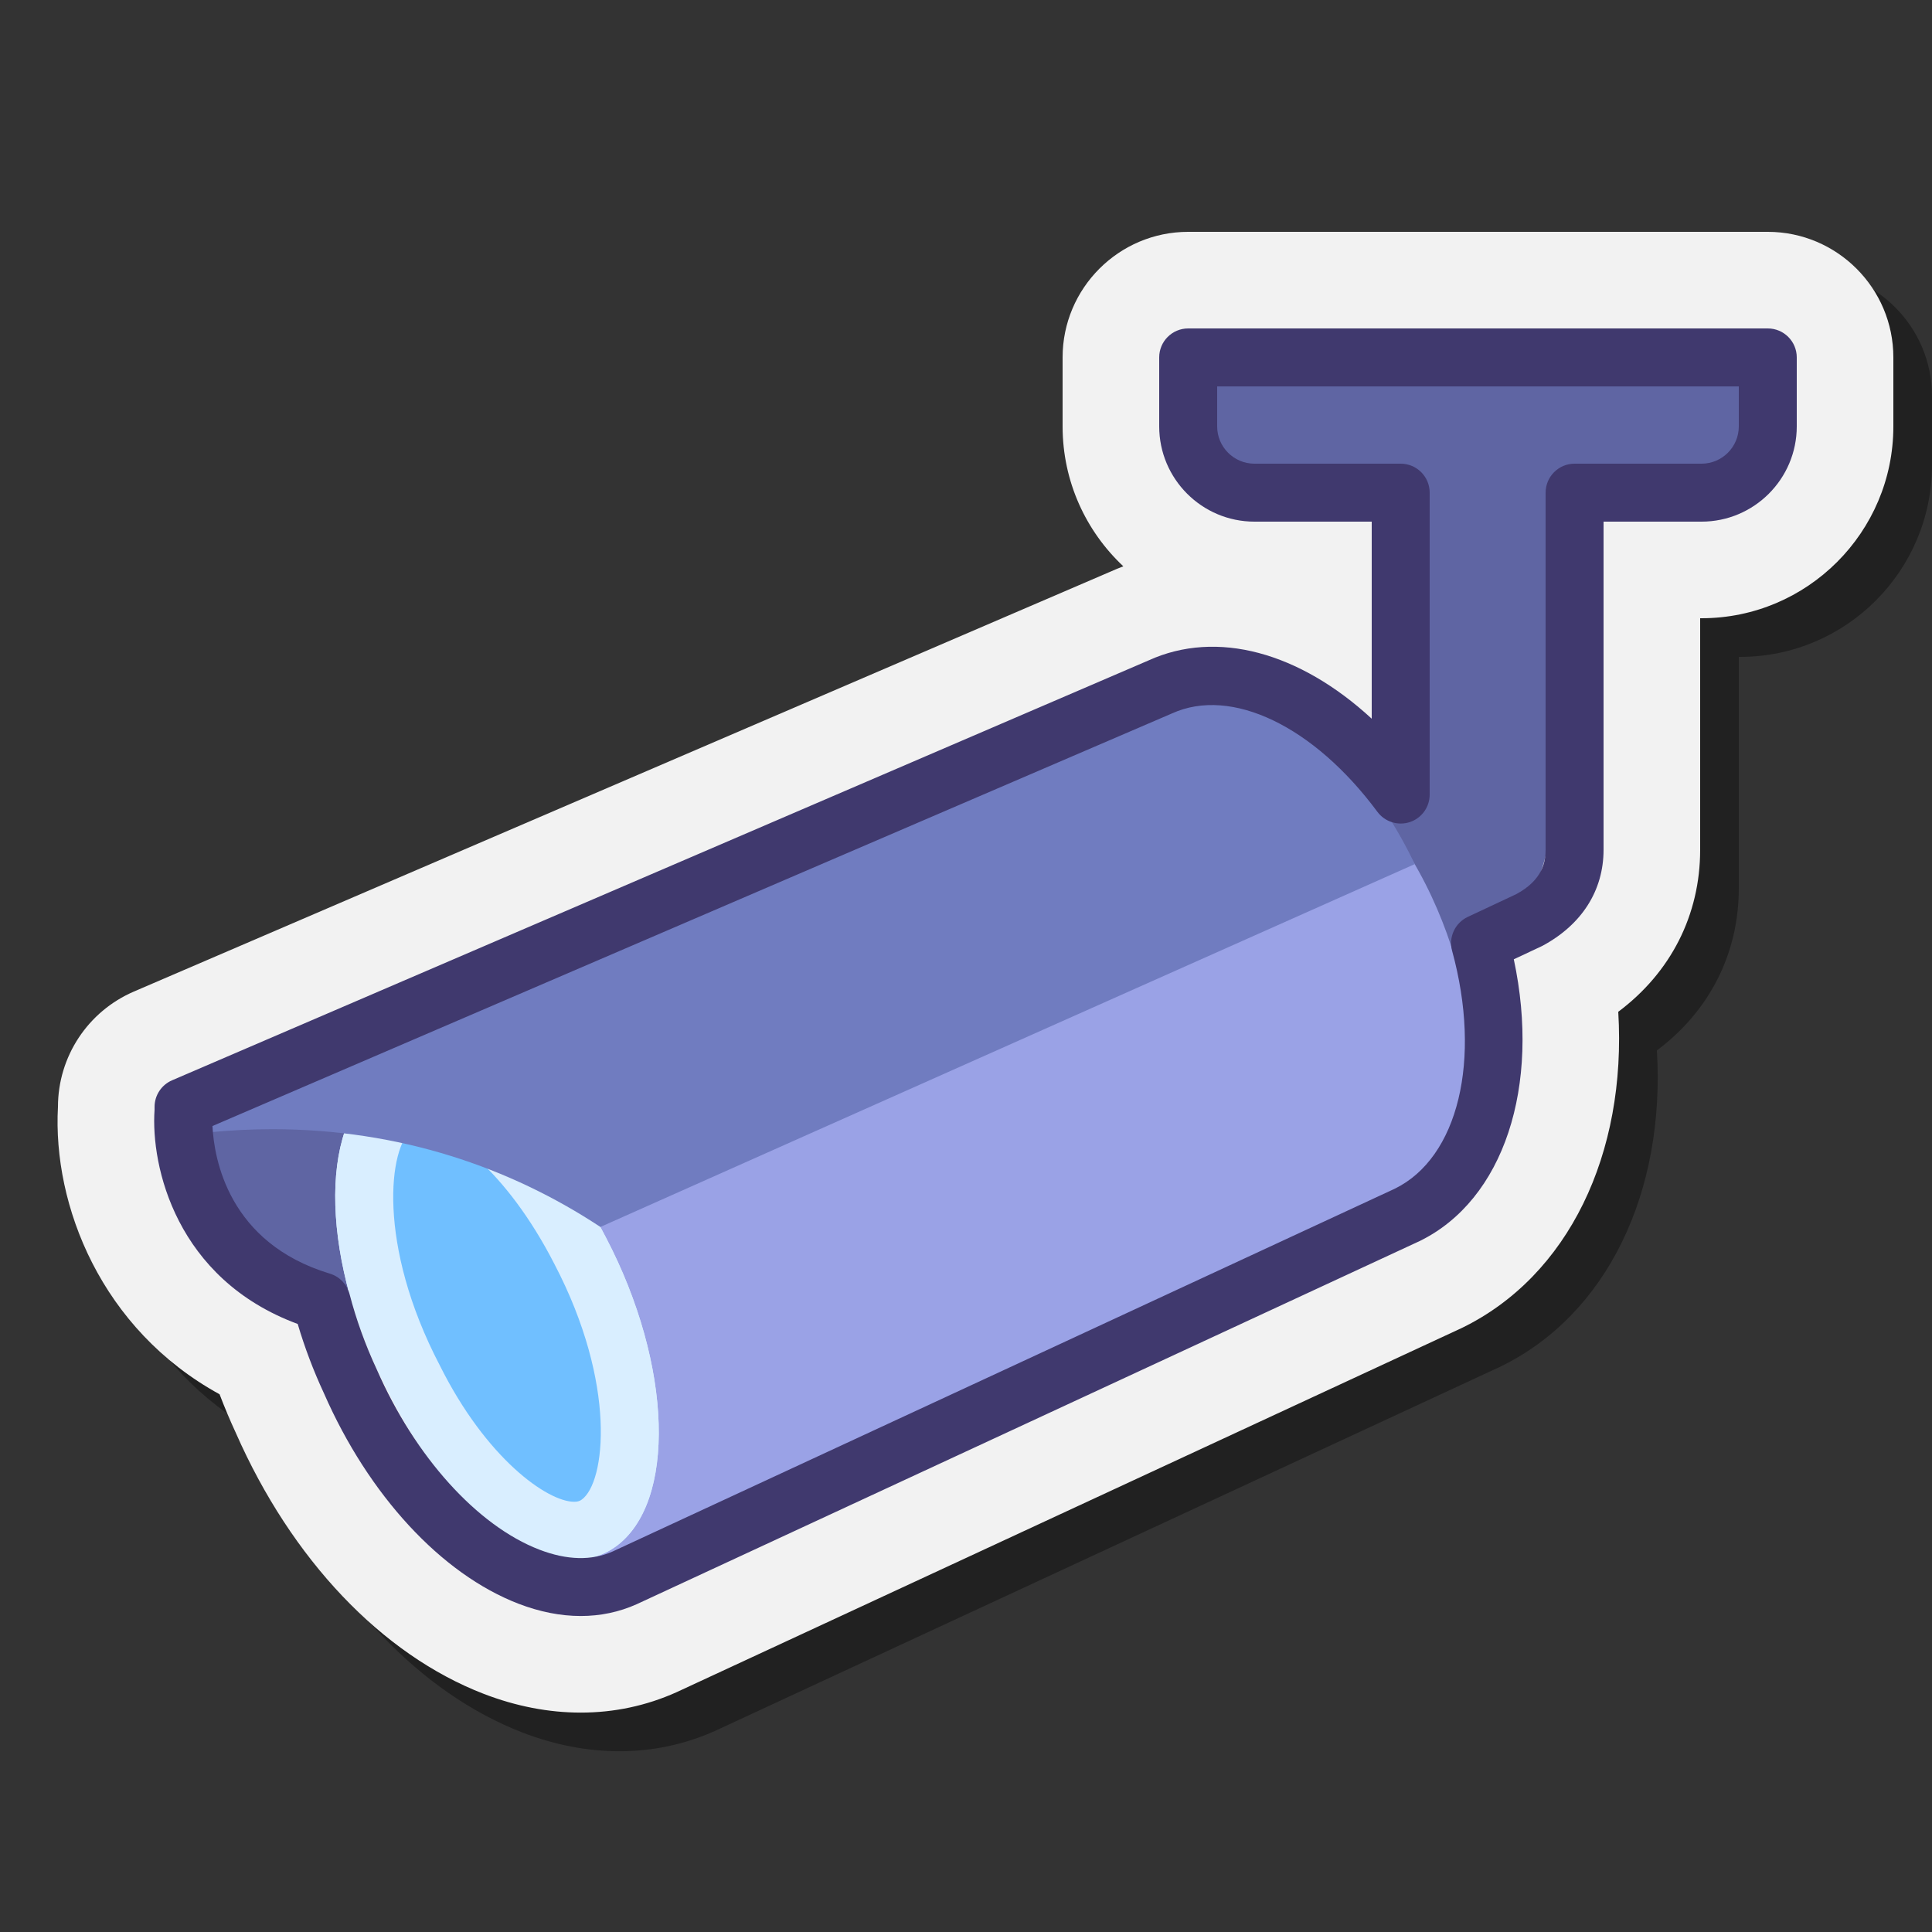
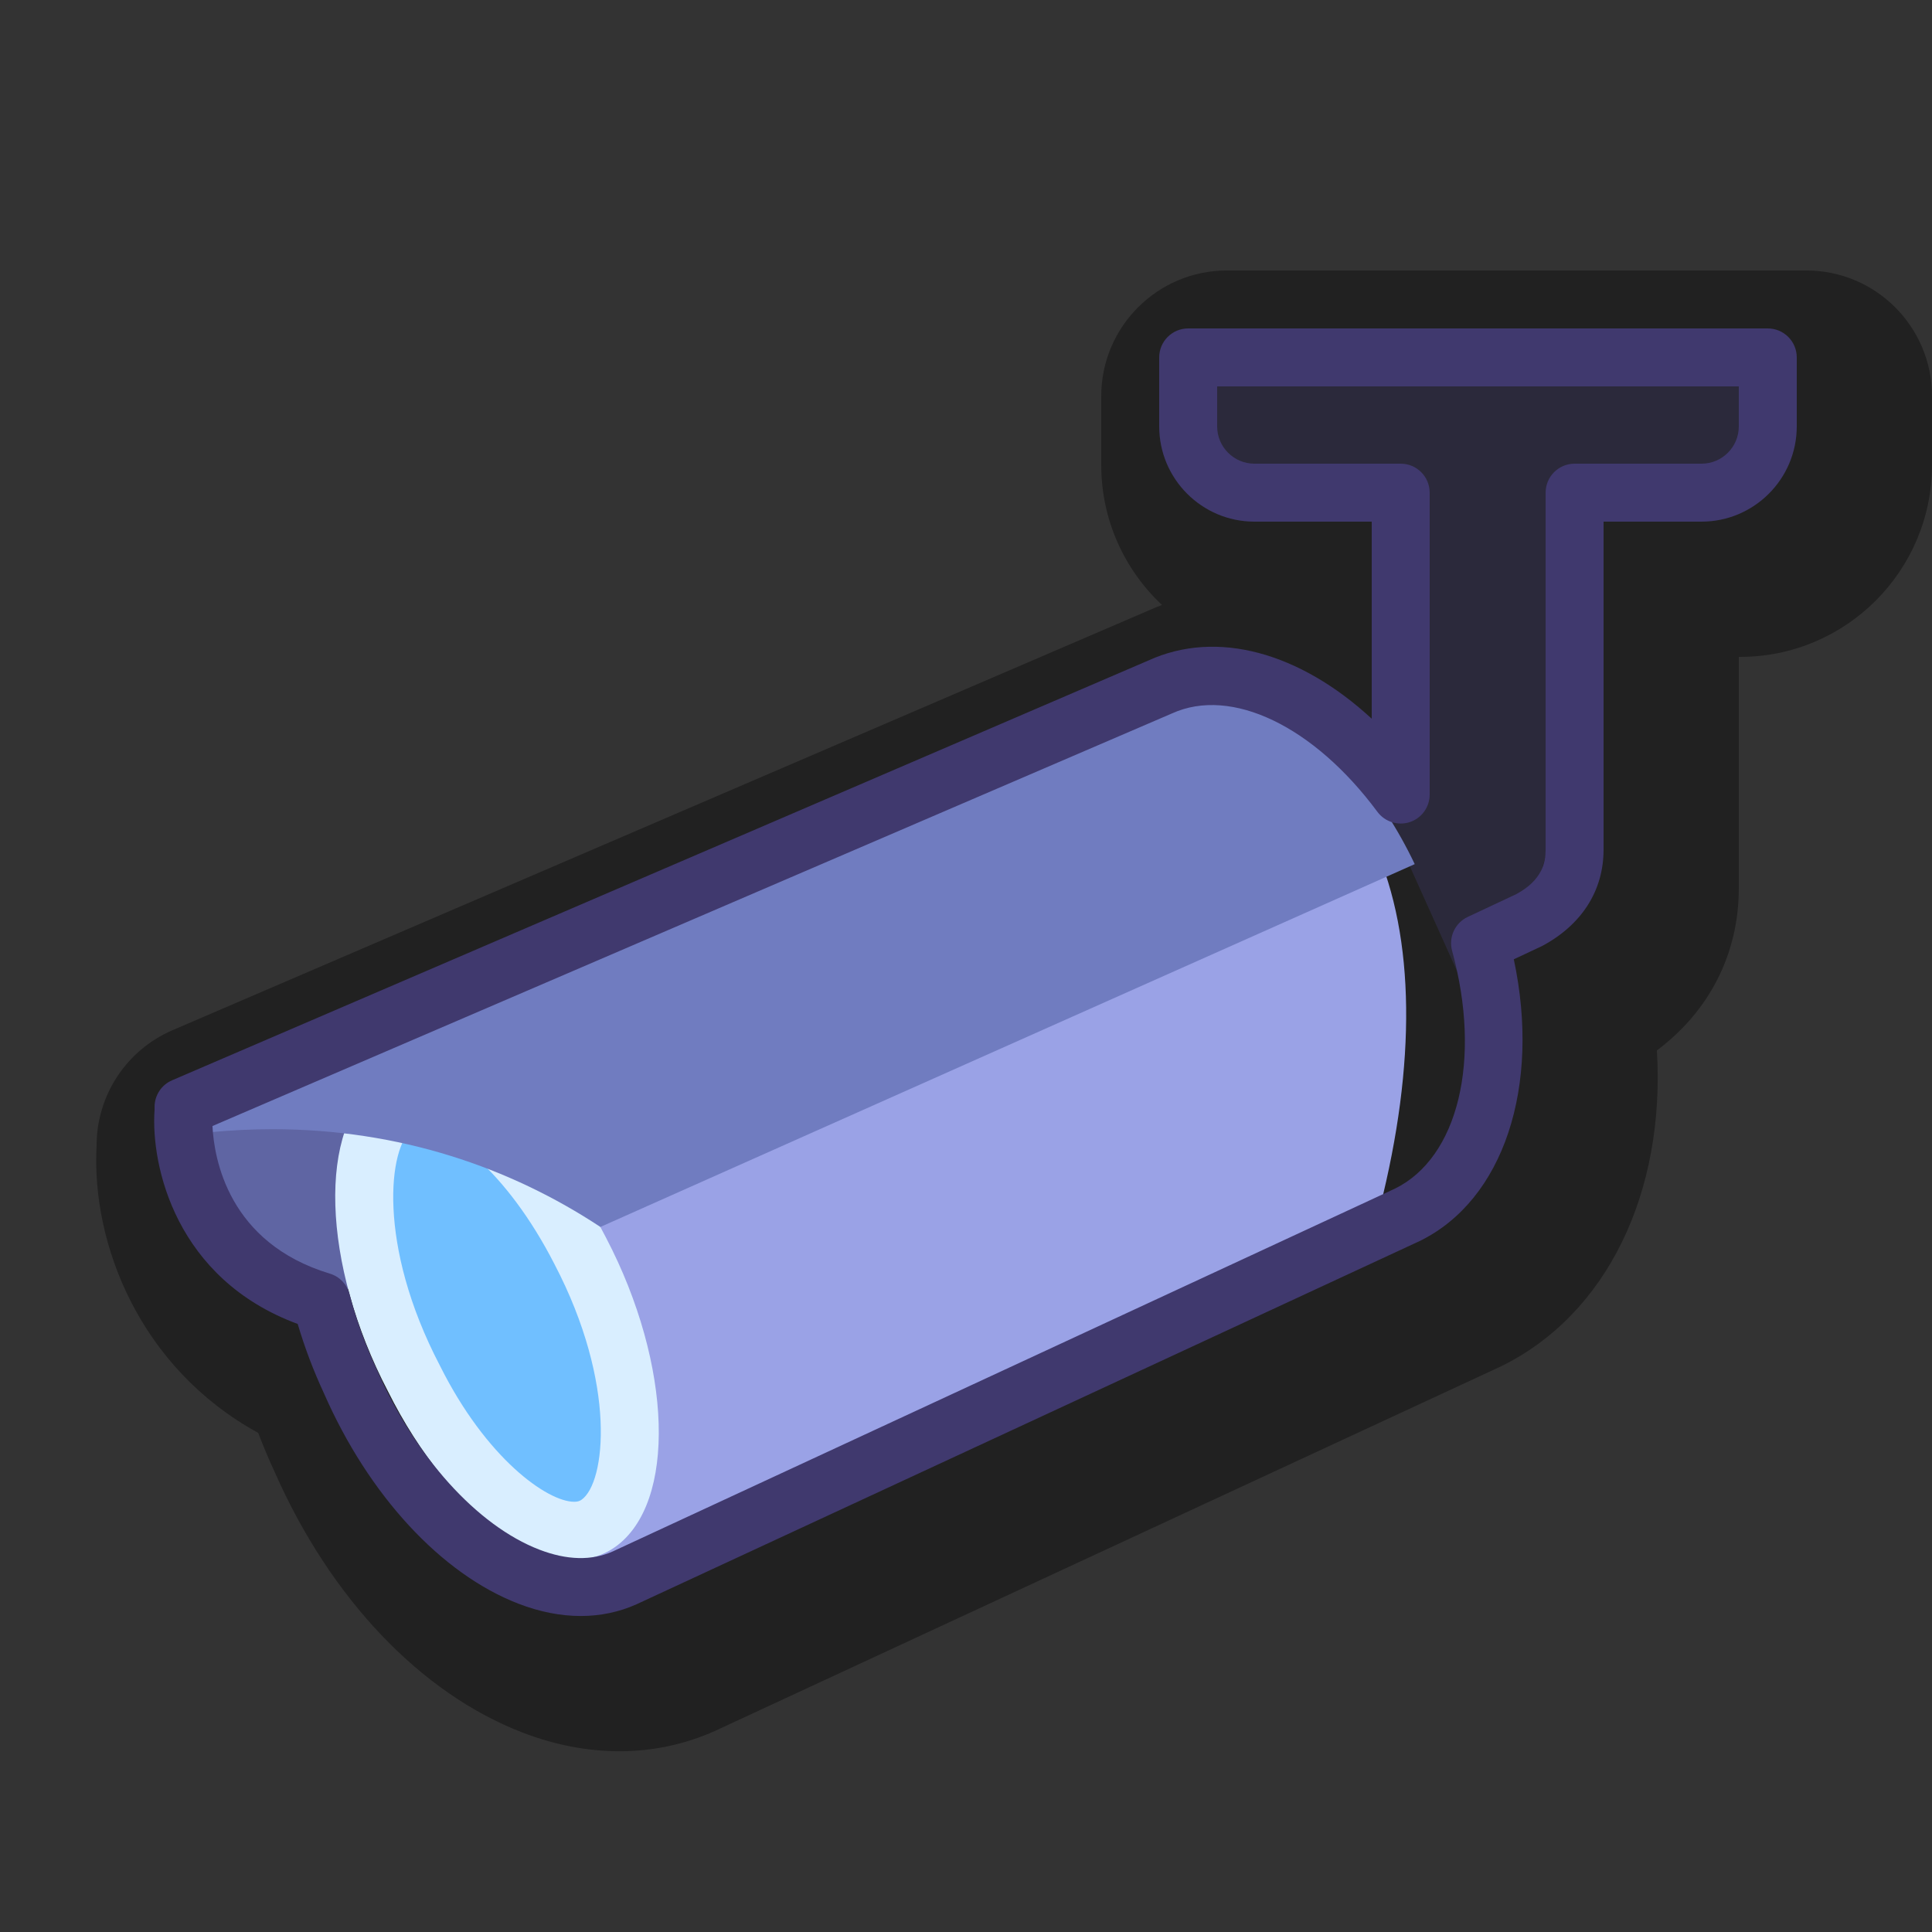
<svg xmlns="http://www.w3.org/2000/svg" viewBox="0 0 100 100">
  <rect x="0" y="0" width="100" height="100" fill="#333333" stroke="none" />
  <path d="M32.059,90.644c-1.66,0-3.35-0.326-5.022-0.971c-5.274-2.034-9.946-6.953-12.828-13.501 c-0.304-0.657-0.586-1.327-0.844-2.005C7.238,70.807,4.718,64.385,5,59.288c0.002-2.599,1.546-4.94,3.934-5.967l50.499-21.714 c0.235-0.105,0.472-0.204,0.71-0.295C58.21,29.5,57,26.924,57,24.07V20.5c0-3.584,2.916-6.5,6.5-6.5h30c3.584,0,6.5,2.916,6.5,6.5 v3.57c0,5.476-4.454,9.93-9.929,9.93H90v11.983c0,3.38-1.523,6.354-4.239,8.387c0.442,7.354-2.582,13.676-8.091,16.363 c0,0-40.417,18.749-40.662,18.86C35.447,90.292,33.787,90.644,32.059,90.644z" opacity=".35" />
-   <path fill="#f2f2f2" d="M30.059,88.644c-1.66,0-3.35-0.326-5.022-0.971c-5.274-2.034-9.946-6.953-12.828-13.501 c-0.304-0.657-0.586-1.327-0.844-2.005C5.238,68.807,2.718,62.385,3,57.288c0.002-2.599,1.546-4.94,3.934-5.967l50.499-21.714 c0.235-0.105,0.472-0.204,0.71-0.295C56.21,27.5,55,24.924,55,22.07V18.5c0-3.584,2.916-6.5,6.5-6.5h30c3.584,0,6.5,2.916,6.5,6.5 v3.57c0,5.476-4.454,9.93-9.929,9.93H88v11.983c0,3.38-1.523,6.354-4.239,8.387c0.442,7.354-2.582,13.676-8.091,16.363 c0,0-40.417,18.749-40.662,18.86C33.447,88.292,31.787,88.644,30.059,88.644z" />
-   <path fill="#707cc0" d="M60.488,18.343v3.429c0,1.886,1.543,3.429,3.429,3.429h7.349v15.843l4.576,10.168 c1.543-0.812,4.242-5.903,4.242-7.528V25.201h7.349c1.886,0,3.429-1.543,3.429-3.429v-3.429H60.488z" />
  <path fill="#40396e" d="M60.488,18.343v3.429c0,1.886,1.543,3.429,3.429,3.429h7.349v15.843l4.576,10.168 c1.543-0.812,4.242-5.903,4.242-7.528V25.201h7.349c1.886,0,3.429-1.543,3.429-3.429v-3.429H60.488z" opacity=".35" />
-   <path fill="#9aa2e6" d="M58.528,36.211L18.246,54.072l12.39,27.421l40.786-18.98c3.165-1.564,5.203-5.662,4.419-10.608 C75.174,47.687,71.266,36.211,58.528,36.211z" />
+   <path fill="#9aa2e6" d="M58.528,36.211L18.246,54.072l12.39,27.421l40.786-18.98C75.174,47.687,71.266,36.211,58.528,36.211z" />
  <path fill="#707cc0" d="M9.081,56.579c0,0-0.609,7.718,7.312,9.953c7.922,2.234,6.703-15.64,6.703-15.64L9.081,56.579z" />
  <path fill="#40396e" d="M9.081,56.579c0,0-0.609,7.718,7.312,9.953c7.922,2.234,6.703-15.64,6.703-15.64L9.081,56.579z" opacity=".35" />
-   <path fill="#d9eeff" d="M31.371,64.068c3.441,6.583,3.657,13.735,0.475,15.999s-8.48-1.456-11.767-8.057 c-3.441-6.583-3.657-13.735-0.475-15.999C22.631,53.765,27.908,57.299,31.371,64.068z" />
  <path fill="#d9eeff" d="M31.371,64.068c3.441,6.583,3.657,13.735,0.475,15.999s-8.48-1.456-11.767-8.057 c-3.441-6.583-3.657-13.735-0.475-15.999C22.631,53.765,27.908,57.299,31.371,64.068z" />
  <path fill="#70bfff" d="M29.722,77.732c-1.389,0-4.56-2.243-6.958-7.059c-3.27-6.259-2.649-11.345-1.421-12.219 c0.105-0.077,0.176-0.118,0.353-0.118c1.401,0,4.5,2.202,7.004,7.098c3.256,6.229,2.635,11.314,1.407,12.188 C30.014,77.688,29.914,77.732,29.722,77.732z" />
  <path fill="#707cc0" d="M73.226,44.727c-3.473-7.308-10.207-11.52-14.984-9.32L9.724,57.151l1.214,1.447 c1.039-0.096,2.094-0.151,3.166-0.151c6.576,0,12.319,1.986,16.972,5.06L73.226,44.727z" />
  <path fill="#40396e" d="M30.059,83.644c-1.04,0-2.125-0.213-3.226-0.637c-3.991-1.539-7.754-5.611-10.067-10.894 c-0.538-1.156-0.996-2.365-1.357-3.585C9.117,66.204,7.796,60.365,8,57.442v-0.148c0-0.6,0.357-1.142,0.907-1.378l50.542-21.733 C62.985,32.574,67.268,33.761,71,37.2V27h-6.071C62.211,27,60,24.788,60,22.07V18.5c0-0.828,0.671-1.5,1.5-1.5h30 c0.829,0,1.5,0.672,1.5,1.5v3.57c0,2.718-2.211,4.93-4.929,4.93H83v16.983c0,2.113-1.127,3.882-3.174,4.979l-1.472,0.691 c1.402,6.571-0.521,12.461-4.877,14.586c-1.664,0.771-40.131,18.618-40.527,18.797C32.048,83.44,31.075,83.644,30.059,83.644z M10.997,58.283c0.084,1.687,0.821,6.053,6.078,7.641c0.5,0.15,0.886,0.552,1.018,1.058c0.342,1.313,0.815,2.625,1.407,3.897 c1.983,4.527,5.202,8.09,8.413,9.329c1.433,0.552,2.713,0.582,3.808,0.092c0.529-0.24,40.068-18.585,40.468-18.77 c3.285-1.603,4.518-6.673,2.972-12.316c-0.193-0.704,0.149-1.444,0.81-1.755l2.51-1.178c1.354-0.728,1.52-1.662,1.52-2.298V25.5 c0-0.828,0.671-1.5,1.5-1.5h6.571C89.135,24,90,23.135,90,22.07V20H63v2.07c0,1.064,0.865,1.93,1.929,1.93H72.5 c0.829,0,1.5,0.672,1.5,1.5v15.627c0,0.647-0.415,1.222-1.03,1.425c-0.611,0.2-1.289-0.012-1.675-0.531 c-3.293-4.442-7.565-6.489-10.632-5.095L10.997,58.283z" />
</svg>